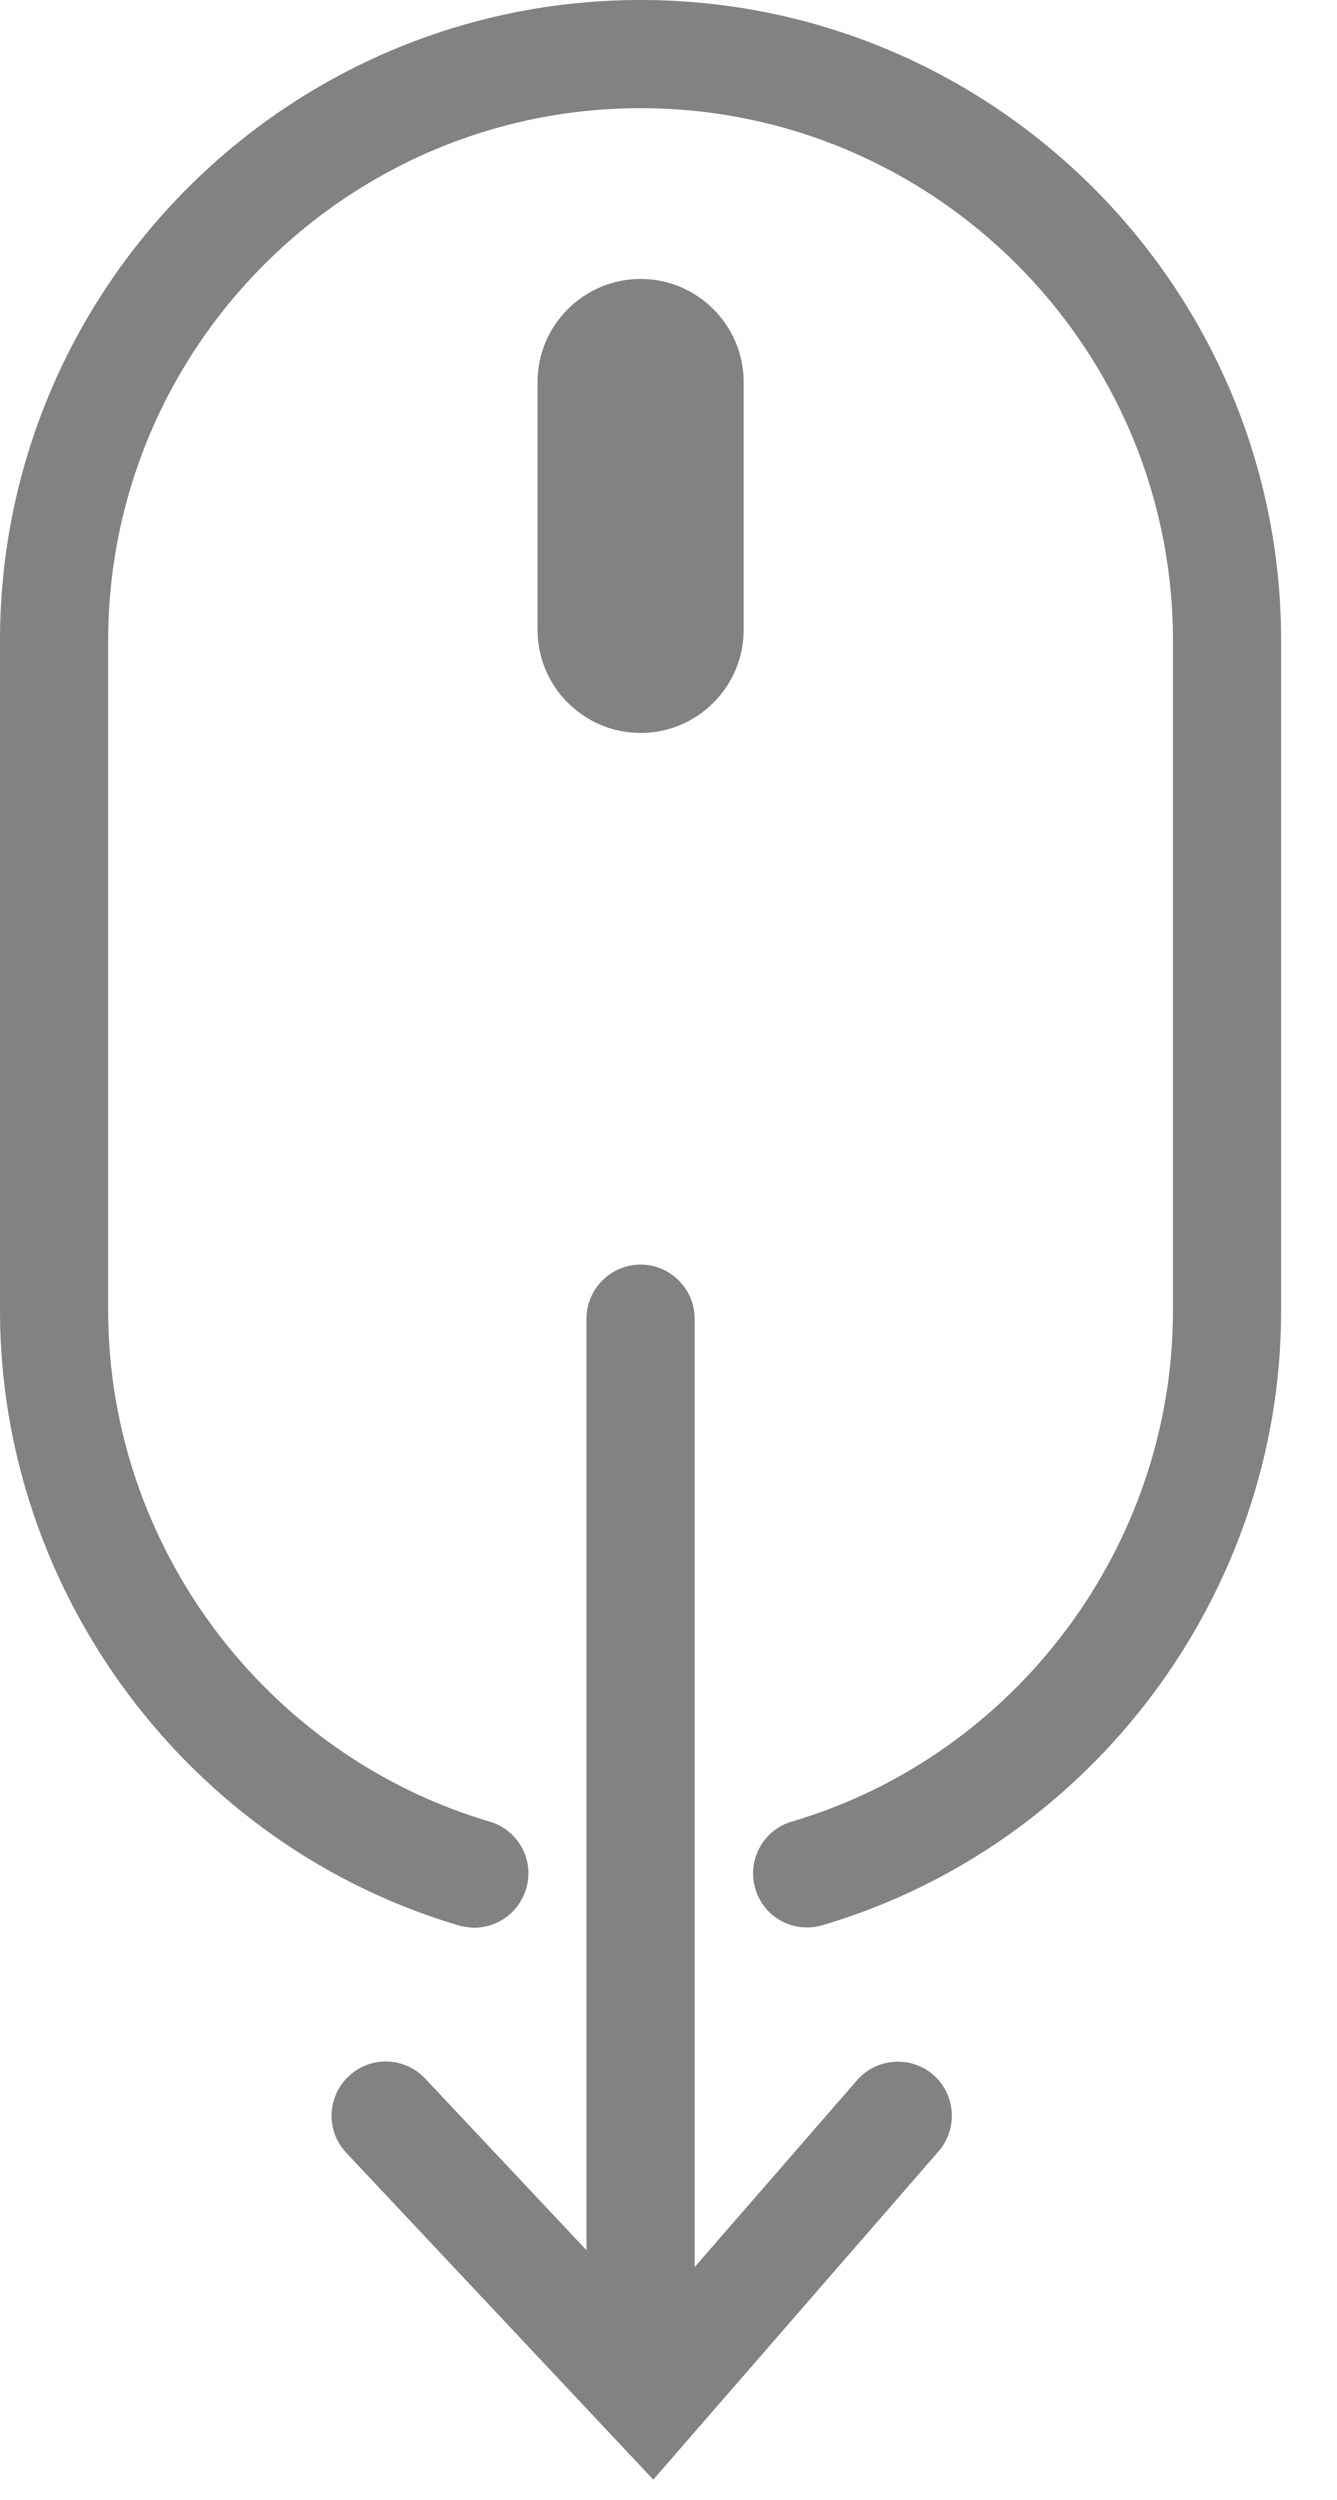
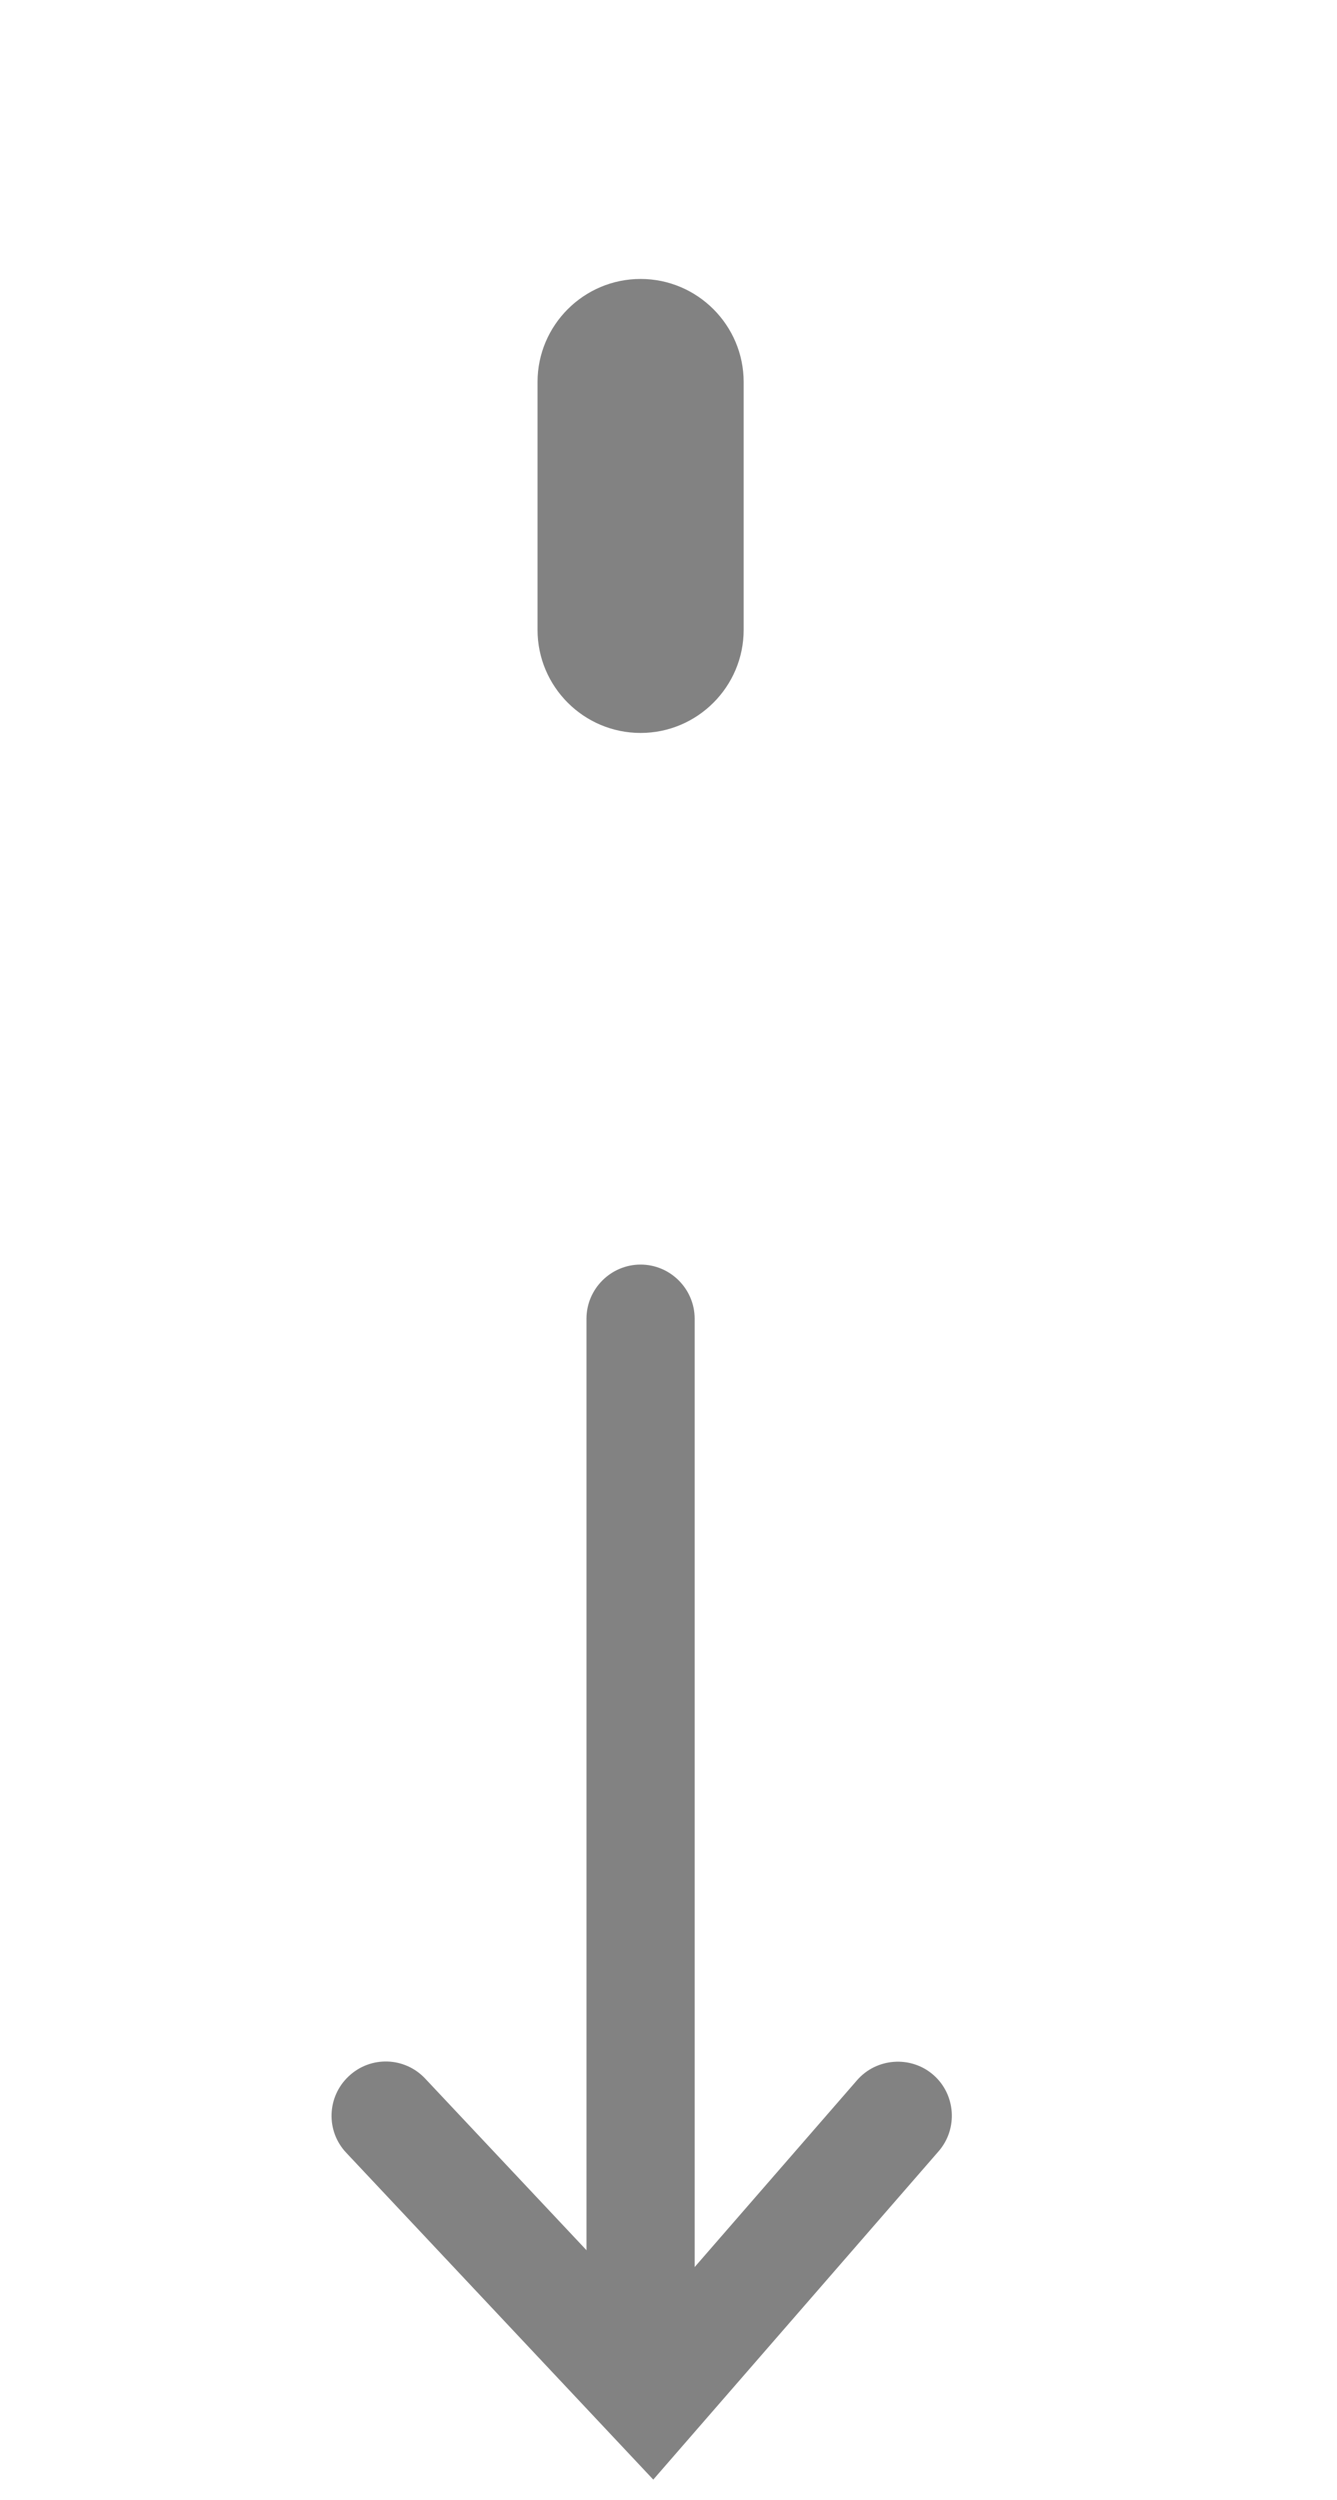
<svg xmlns="http://www.w3.org/2000/svg" width="23" height="43" viewBox="0 0 23 43" fill="none">
-   <path d="M8.162 33.157C8.074 33.157 7.986 33.143 7.897 33.12C3.248 31.747 0 27.4 0 22.547V11.02C0 4.942 4.942 0 11.02 0C17.097 0 22.039 4.942 22.039 11.02V22.547C22.039 27.396 18.796 31.742 14.147 33.115C13.654 33.259 13.137 32.98 12.993 32.487C12.848 31.993 13.128 31.477 13.621 31.332C17.483 30.192 20.178 26.581 20.178 22.547V11.02C20.178 5.971 16.069 1.861 11.02 1.861C5.971 1.861 1.861 5.971 1.861 11.02V22.547C1.861 26.581 4.561 30.192 8.423 31.332C8.916 31.477 9.2 31.993 9.051 32.487C8.93 32.892 8.563 33.157 8.158 33.157H8.162Z" fill="#828282" />
  <path d="M11.02 12.607C10.042 12.607 9.247 11.811 9.247 10.834V6.571C9.247 5.594 10.042 4.798 11.02 4.798C11.997 4.798 12.793 5.594 12.793 6.571V10.834C12.793 11.811 11.997 12.607 11.02 12.607Z" fill="#828282" />
  <path d="M11.02 40.84C10.508 40.84 10.089 40.421 10.089 39.909V22.682C10.089 22.17 10.508 21.751 11.02 21.751C11.531 21.751 11.95 22.17 11.95 22.682V39.909C11.95 40.421 11.531 40.84 11.02 40.84Z" fill="#828282" />
-   <path d="M11.238 42.65L5.957 37.029C5.603 36.656 5.622 36.065 5.999 35.712C6.375 35.358 6.962 35.377 7.315 35.753L11.187 39.872L14.743 35.781C15.078 35.395 15.669 35.353 16.055 35.688C16.441 36.023 16.483 36.614 16.148 37.001L11.243 42.645L11.238 42.65Z" fill="#828282" />
+   <path d="M11.238 42.65L5.957 37.029C5.603 36.656 5.622 36.065 5.999 35.712C6.375 35.358 6.962 35.377 7.315 35.753L11.187 39.872L14.743 35.781C15.078 35.395 15.669 35.353 16.055 35.688C16.441 36.023 16.483 36.614 16.148 37.001L11.238 42.65Z" fill="#828282" />
</svg>